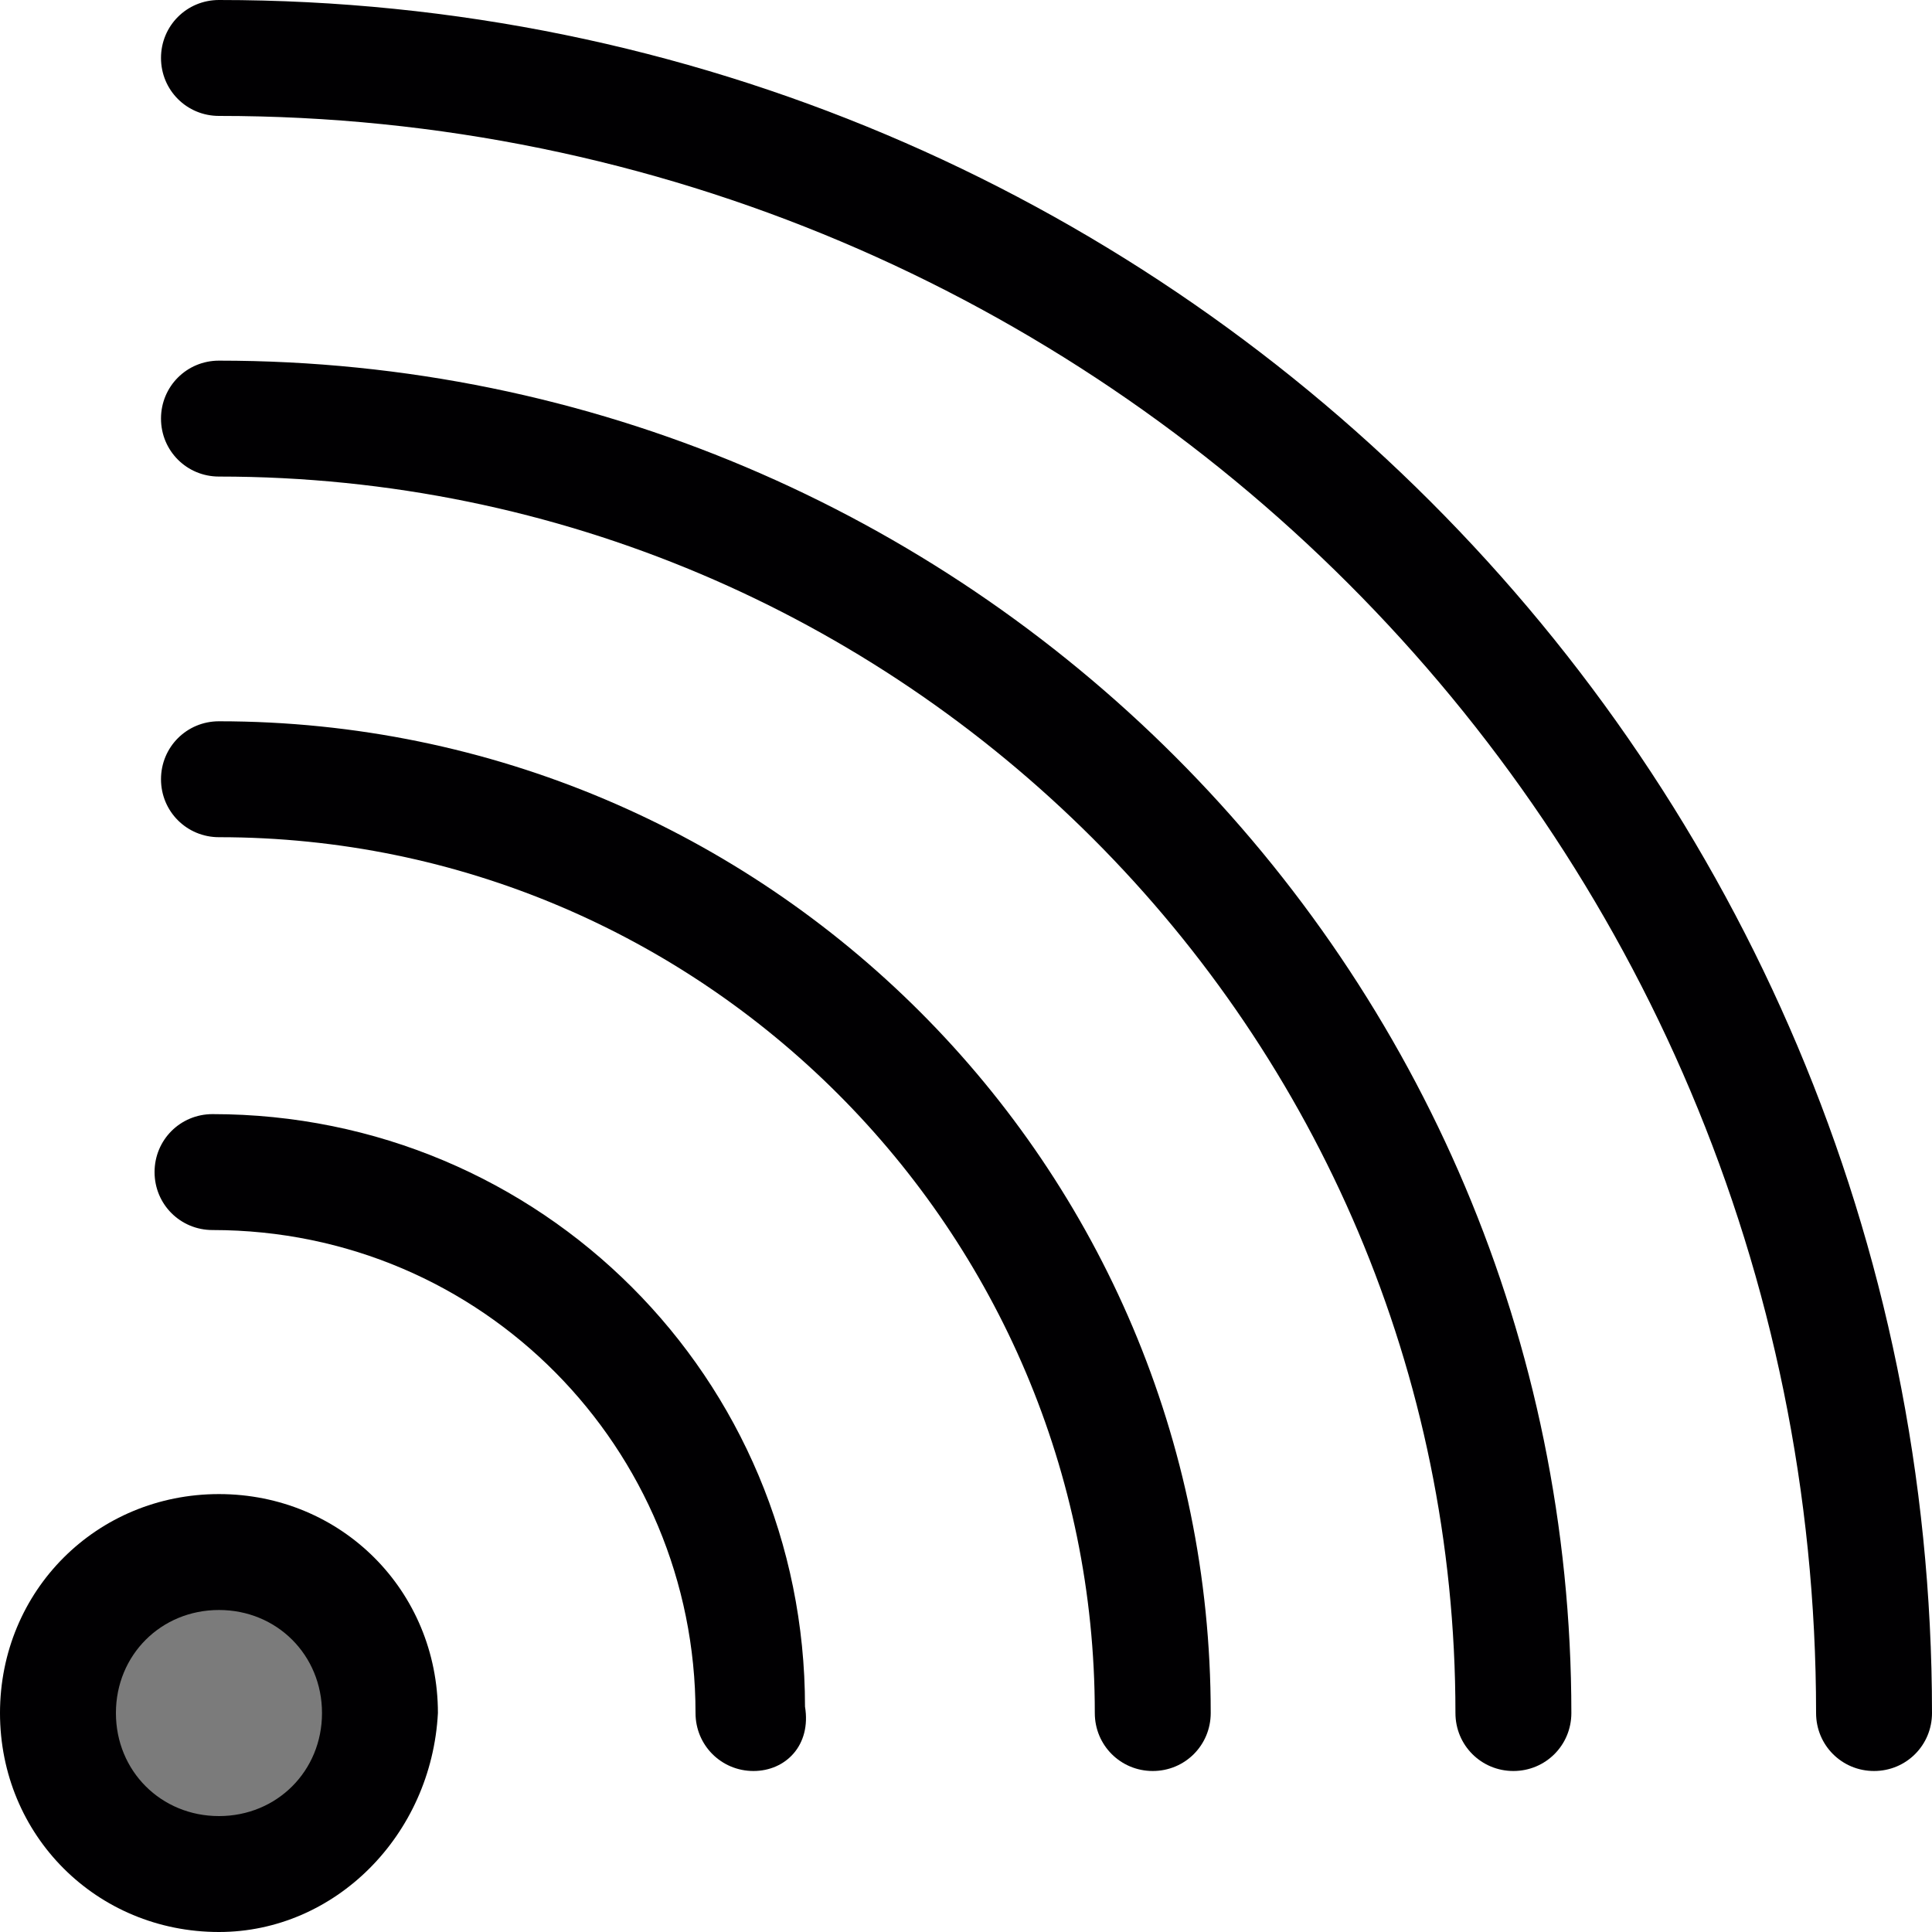
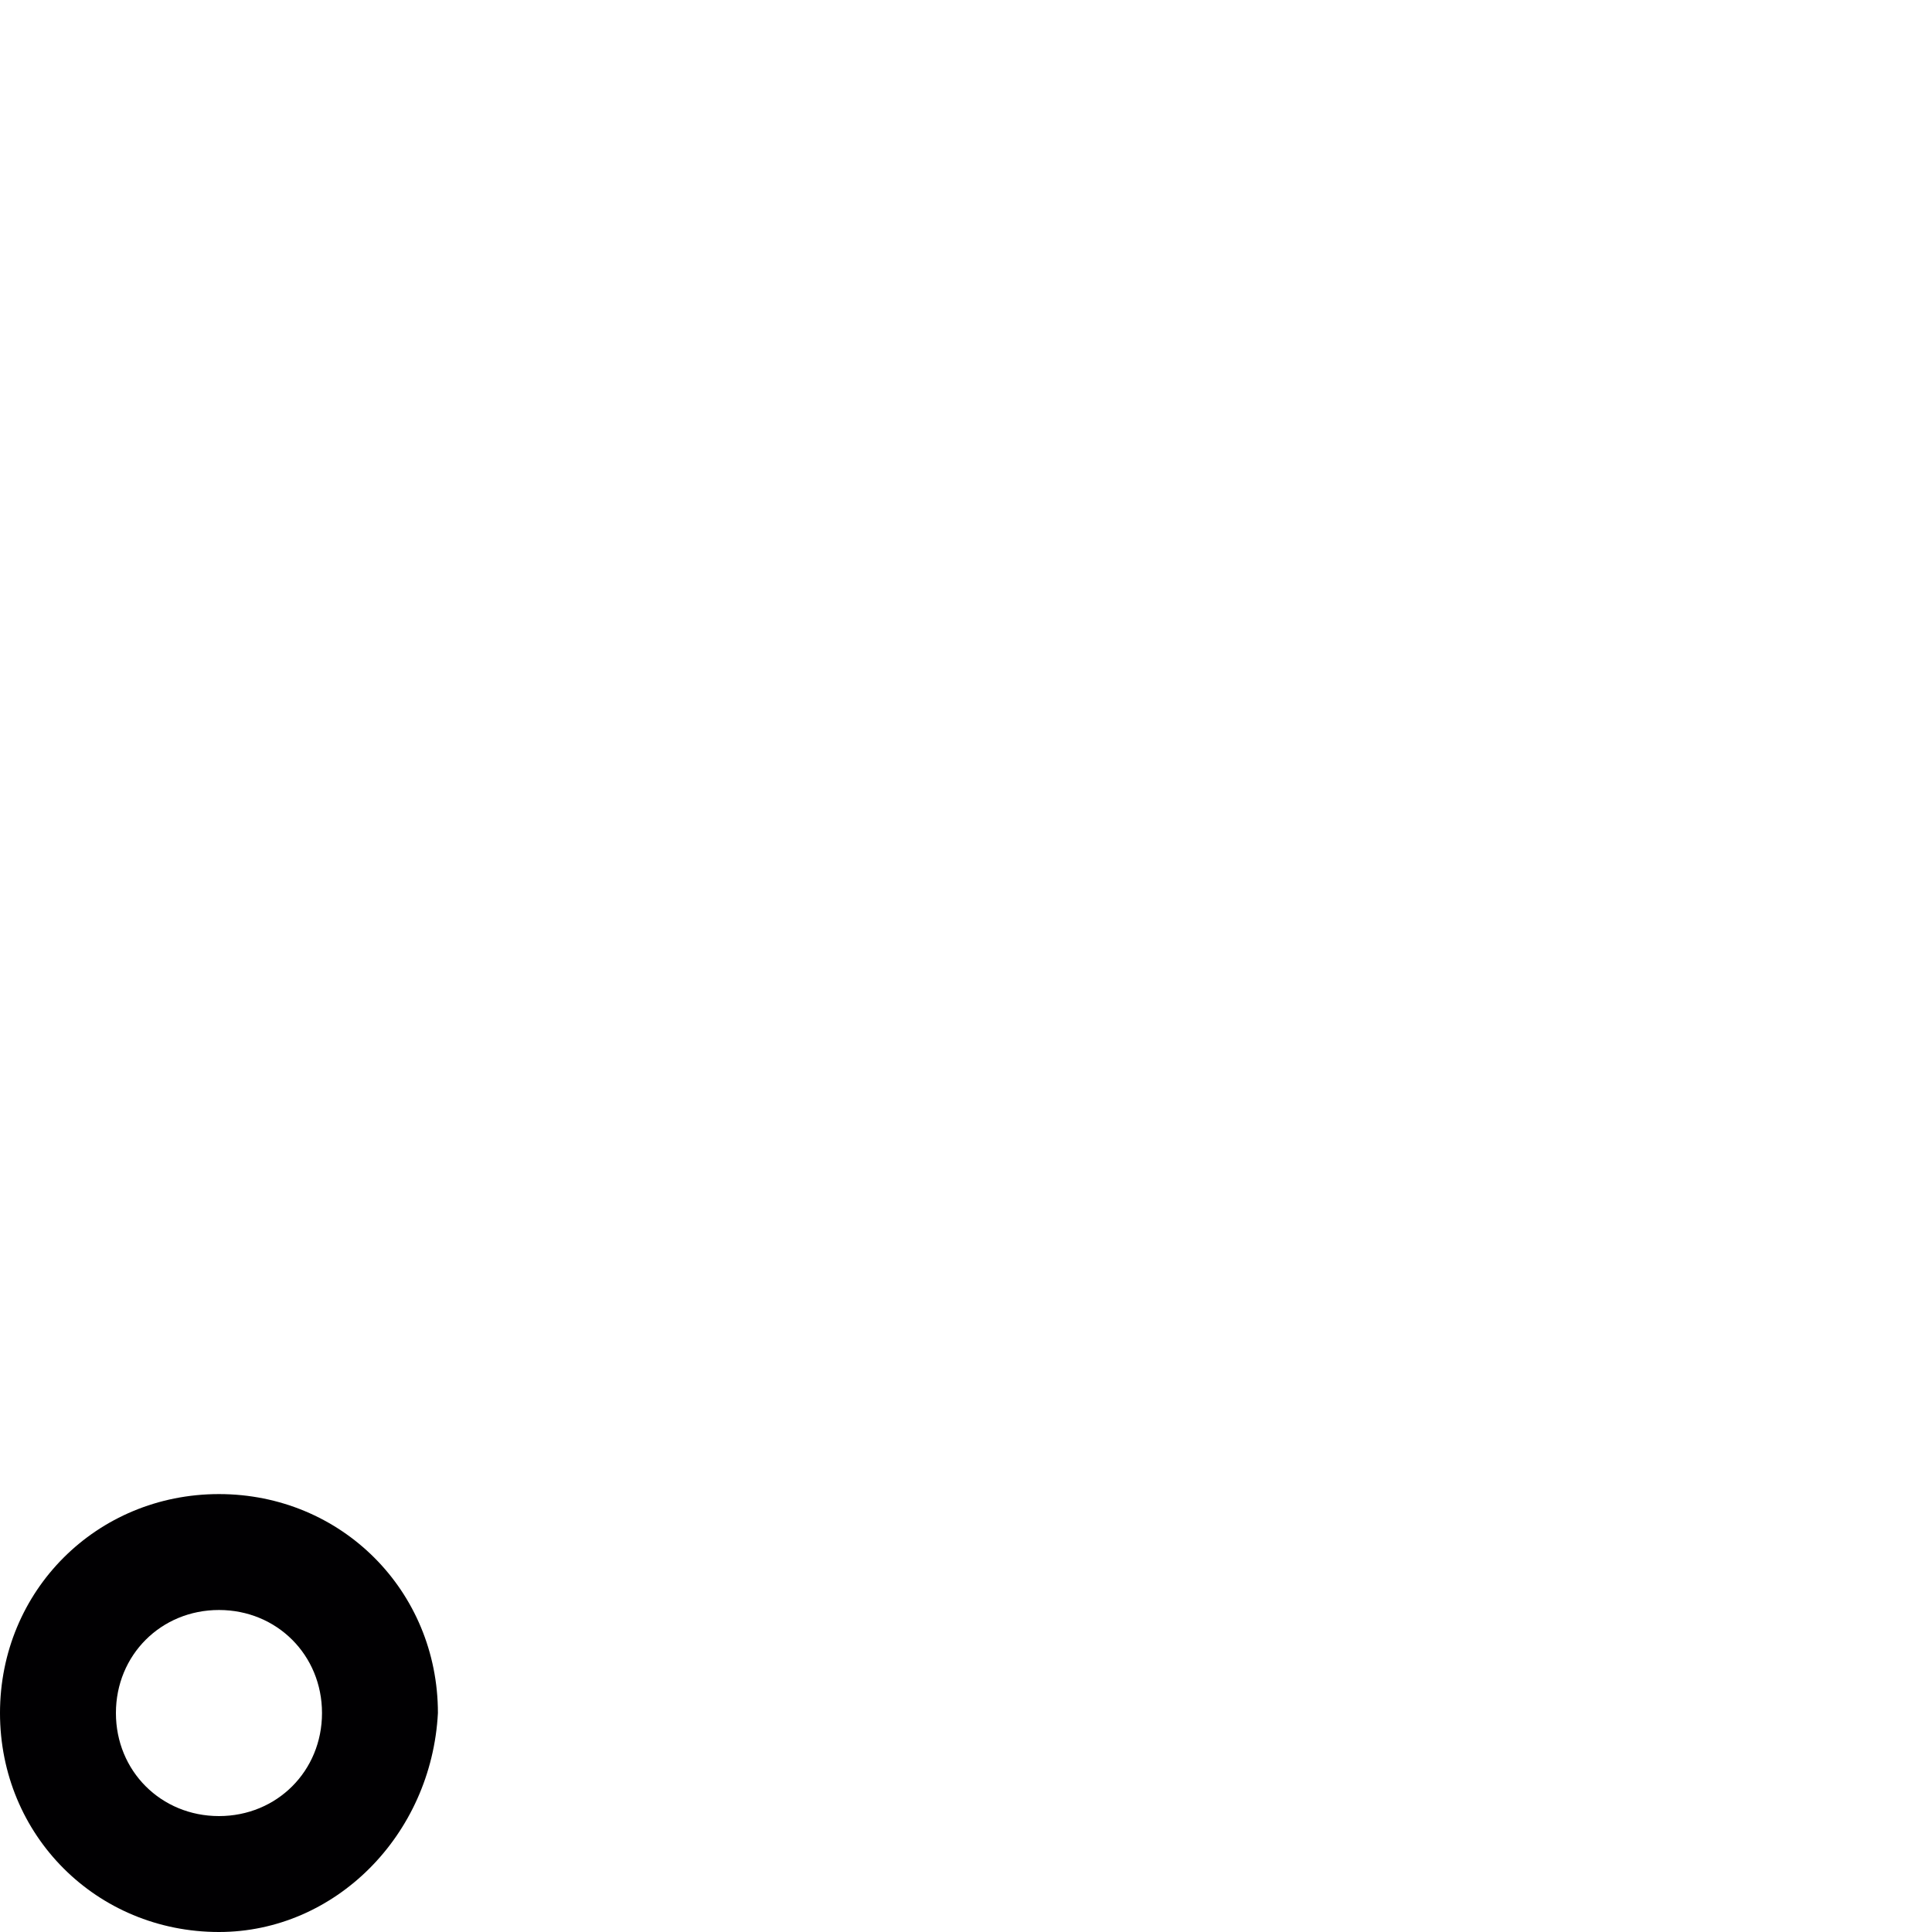
<svg xmlns="http://www.w3.org/2000/svg" xmlns:ns1="http://www.inkscape.org/namespaces/inkscape" xmlns:ns2="http://sodipodi.sourceforge.net/DTD/sodipodi-0.dtd" version="1.1" id="Capa_1" ns1:version="0.91 r13725" ns2:docname="005-wifi.svg" x="0px" y="0px" viewBox="0 0 30 30" style="enable-background:new 0 0 30 30;" xml:space="preserve">
  <style type="text/css">
	.st0{opacity:0.79;fill:#595959;enable-background:new    ;}
	.st1{fill:#010002;}
</style>
  <ns2:namedview bordercolor="#666666" borderopacity="1" gridtolerance="10" guidetolerance="10" id="namedview55" ns1:current-layer="Capa_1" ns1:cx="-9.0236181" ns1:cy="14.997" ns1:pageopacity="0" ns1:pageshadow="2" ns1:window-height="994" ns1:window-maximized="1" ns1:window-width="1280" ns1:window-x="0" ns1:window-y="0" ns1:zoom="7.8682405" objecttolerance="10" pagecolor="#ffffff" showgrid="false">
	</ns2:namedview>
-   <ellipse id="path4187" class="st0" cx="3.2" cy="26.5" rx="3" ry="2.9" />
  <g id="g3">
    <g id="g5">
      <path id="path7" class="st1" d="M3.4,30C1.5,30,0,28.5,0,26.6c0-1.9,1.5-3.4,3.4-3.4s3.4,1.5,3.4,3.4C6.7,28.5,5.2,30,3.4,30z     M3.4,25c-0.9,0-1.6,0.7-1.6,1.6c0,0.9,0.7,1.6,1.6,1.6S5,27.5,5,26.6C5,25.7,4.3,25,3.4,25z" />
    </g>
    <g id="g9">
-       <path id="path11" class="st1" d="M29.1,27.5c-0.5,0-0.9-0.4-0.9-0.9c0-13.7-11.1-24.8-24.8-24.8c-0.5,0-0.9-0.4-0.9-0.9    S2.9,0,3.4,0C18.1,0,30,11.9,30,26.6C30,27.1,29.6,27.5,29.1,27.5z" />
-     </g>
+       </g>
    <g id="g13">
-       <path id="path15" class="st1" d="M23.5,27.5c-0.5,0-0.9-0.4-0.9-0.9C22.6,16,14,7.4,3.4,7.4C2.9,7.4,2.5,7,2.5,6.5    c0-0.5,0.4-0.9,0.9-0.9c11.6,0,21,9.4,21,21C24.4,27.1,24,27.5,23.5,27.5z" />
-     </g>
+       </g>
    <g id="g17">
-       <path id="path19" class="st1" d="M17.9,27.5c-0.5,0-0.9-0.4-0.9-0.9C17,19.1,10.9,13,3.4,13c-0.5,0-0.9-0.4-0.9-0.9    s0.4-0.9,0.9-0.9c8.5,0,15.4,6.9,15.4,15.4C18.8,27.1,18.4,27.5,17.9,27.5z" />
-     </g>
+       </g>
    <g id="g21">
-       <path id="path23" class="st1" d="M11.7,27.5c-0.5,0-0.9-0.4-0.9-0.9c0-4.1-3.3-7.5-7.5-7.5c-0.5,0-0.9-0.4-0.9-0.9    c0-0.5,0.4-0.9,0.9-0.9c5.1,0,9.2,4.1,9.2,9.2C12.6,27.1,12.2,27.5,11.7,27.5z" />
-     </g>
+       </g>
  </g>
  <g id="g25">
</g>
  <g id="g27">
</g>
  <g id="g29">
</g>
  <g id="g31">
</g>
  <g id="g33">
</g>
  <g id="g35">
</g>
  <g id="g37">
</g>
  <g id="g39">
</g>
  <g id="g41">
</g>
  <g id="g43">
</g>
  <g id="g45">
</g>
  <g id="g47">
</g>
  <g id="g49">
</g>
  <g id="g51">
</g>
  <g id="g53">
</g>
</svg>